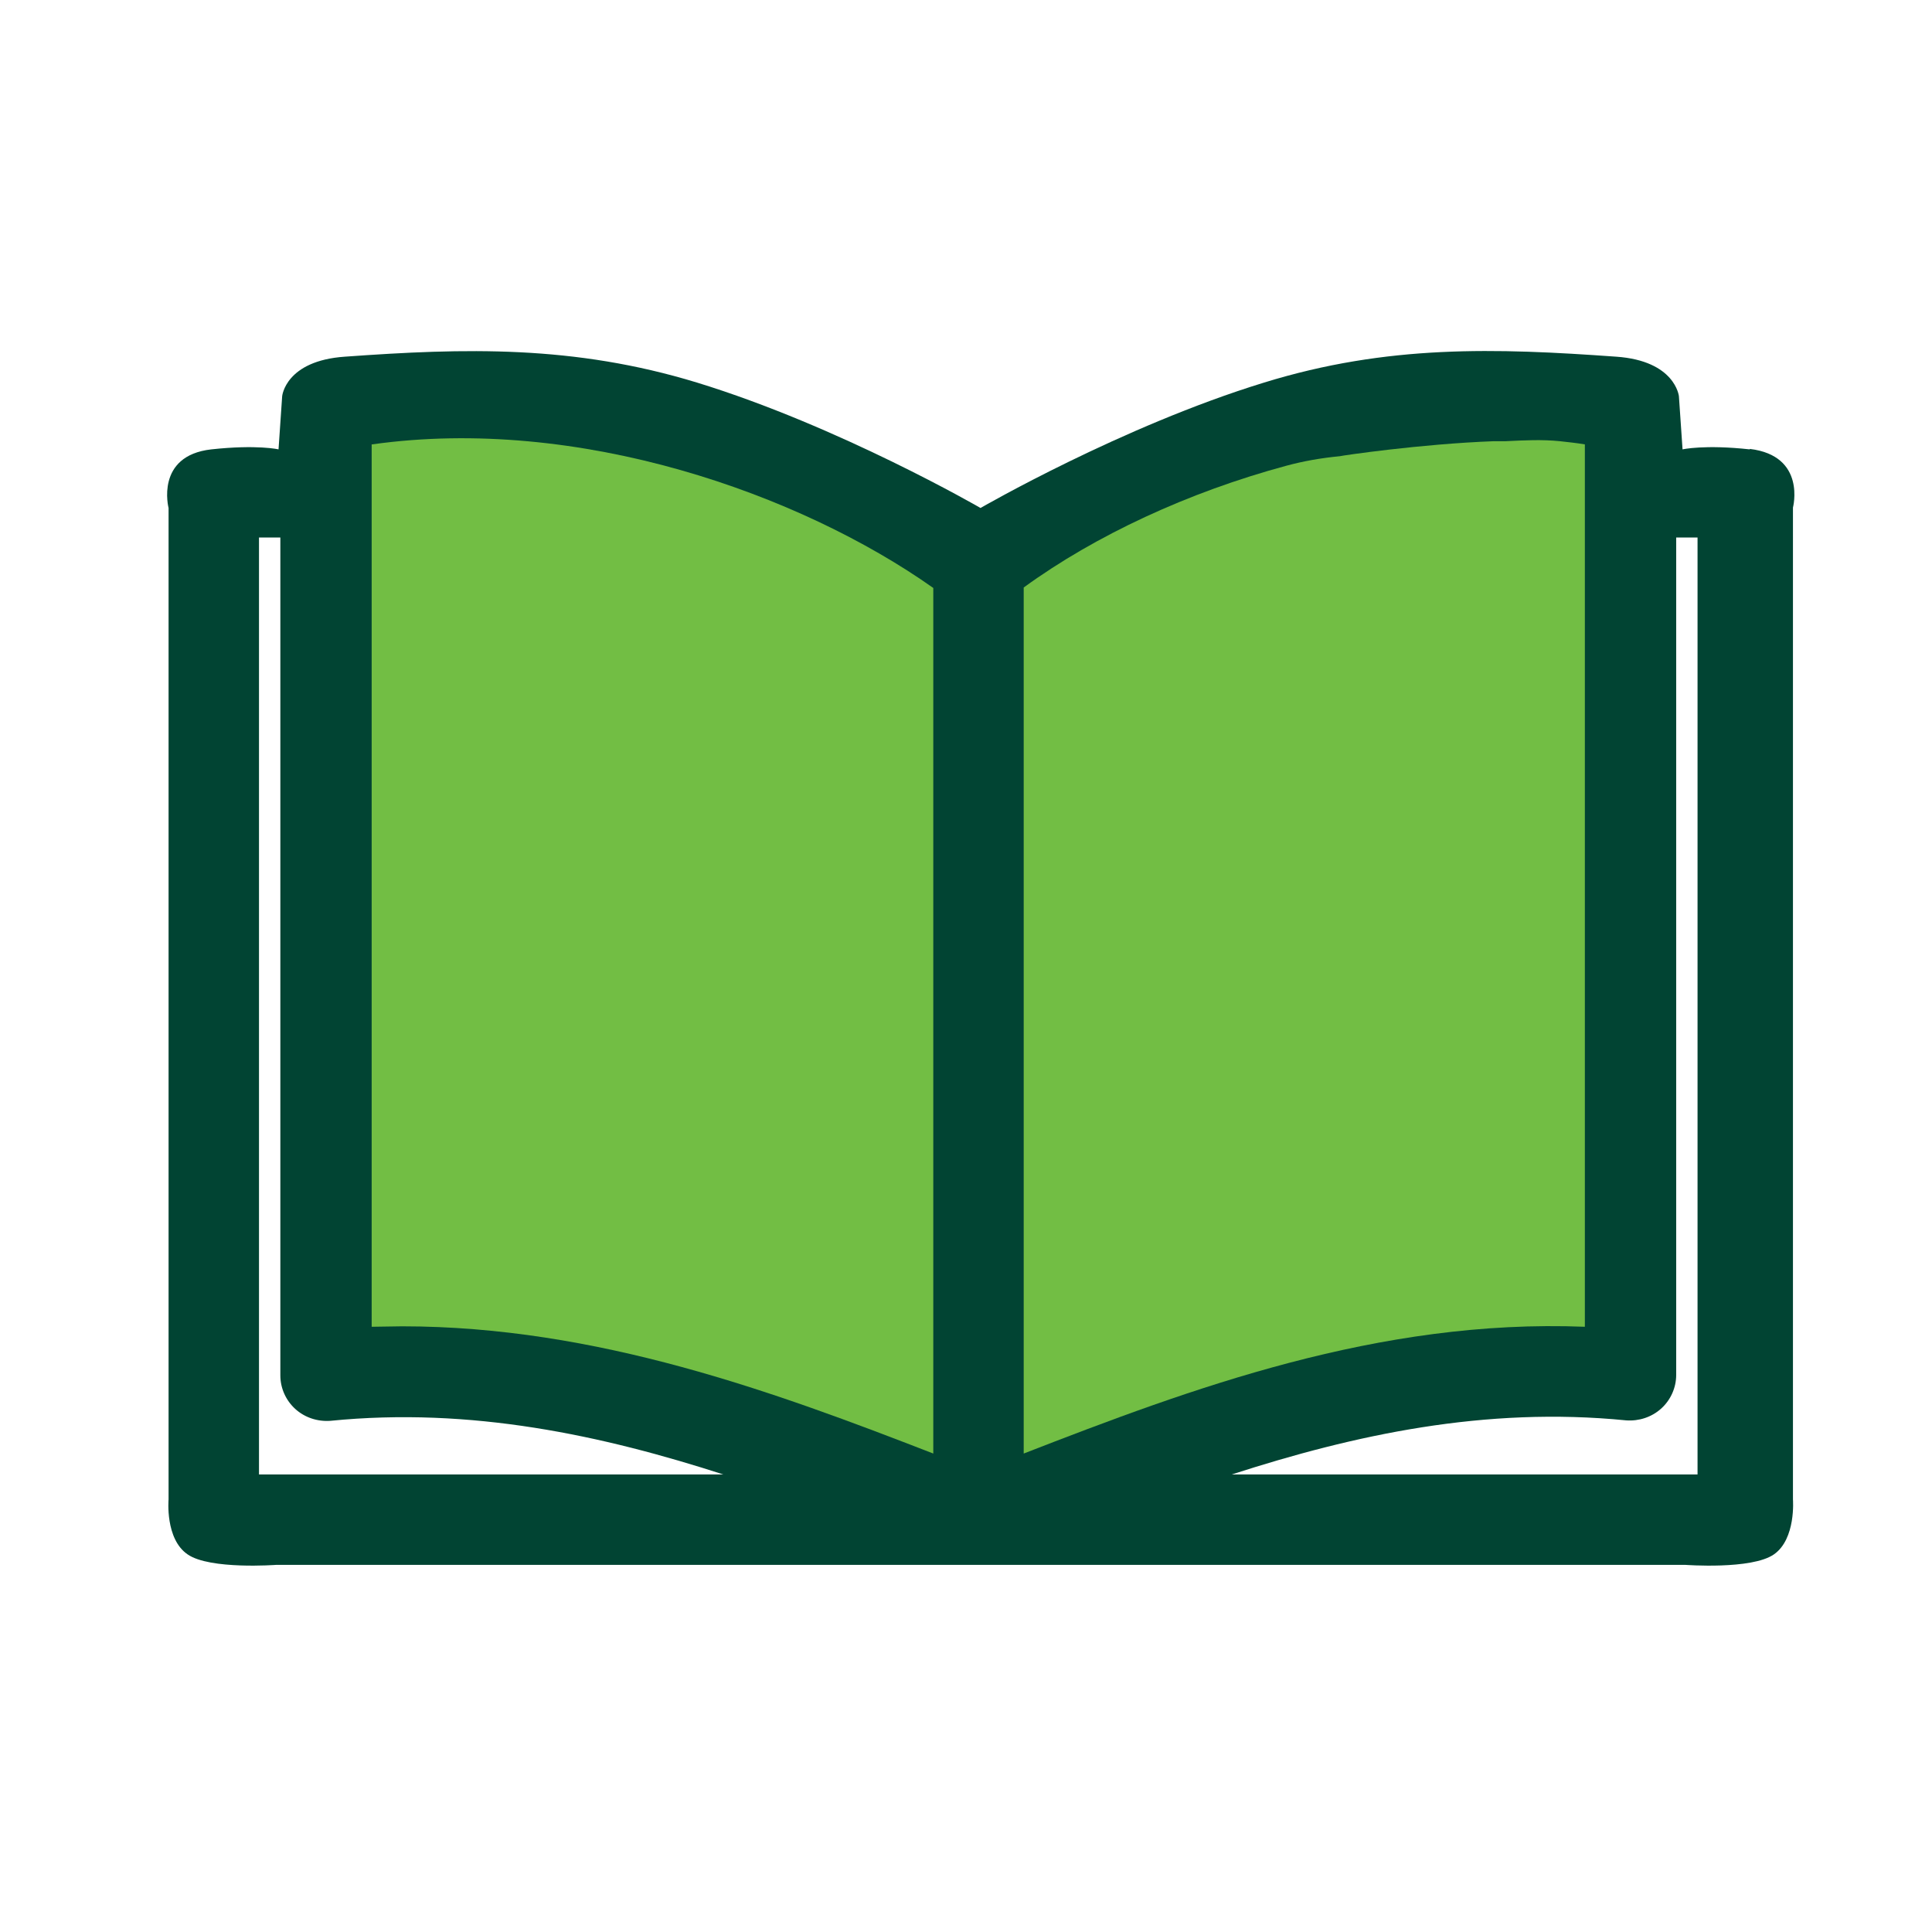
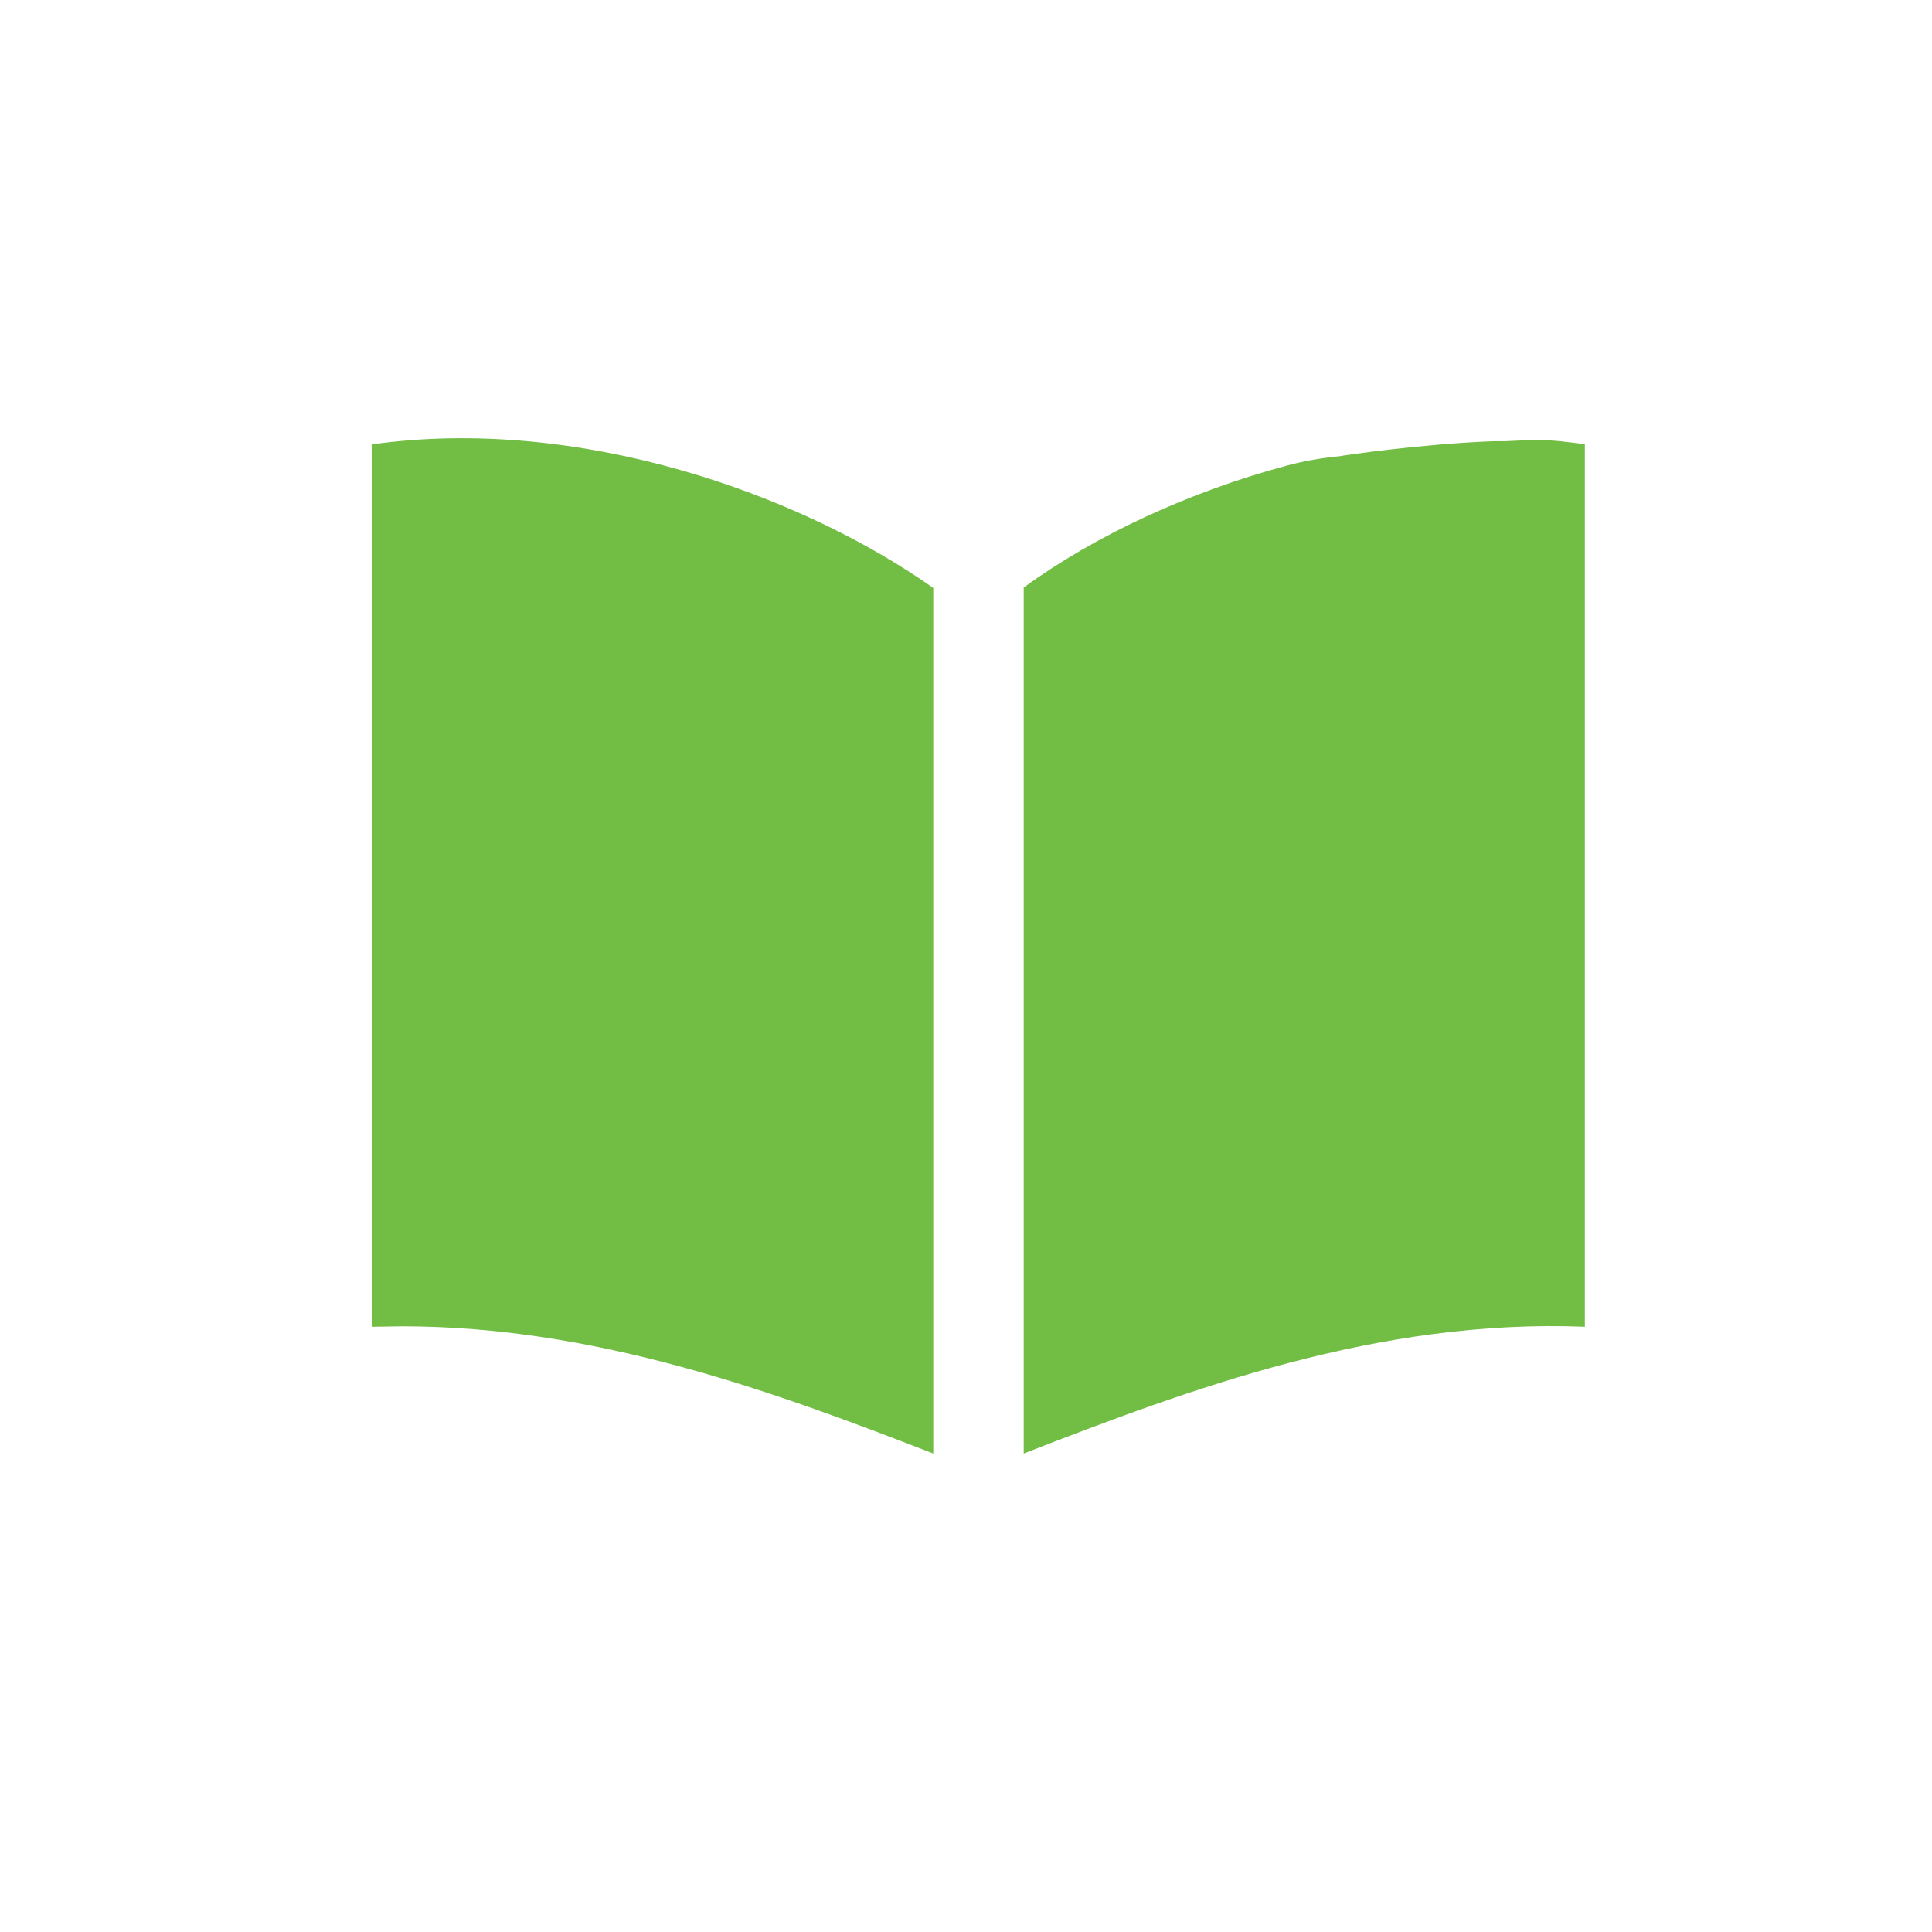
<svg xmlns="http://www.w3.org/2000/svg" id="Layer_2" data-name="Layer 2" viewBox="0 0 42.52 42.52">
  <defs>
    <style>
      .cls-1 {
        fill: #72be44;
      }

      .cls-1, .cls-2, .cls-3 {
        stroke-width: 0px;
      }

      .cls-2 {
        fill: #fff;
      }

      .cls-3 {
        fill: #014433;
      }
    </style>
  </defs>
  <g id="Layer_2-2" data-name="Layer 2">
    <g>
-       <rect class="cls-2" width="42.52" height="42.52" />
-       <path class="cls-3" d="m37.36,32.45h-10.25c2.69-.87,5.57-1.5,8.68-1.19.28.02.56-.07.77-.26.21-.19.33-.46.33-.74V11.83h.47v20.62Zm-21.41,0H5.7V11.83h.47v18.44c0,.28.12.55.33.74.21.19.49.28.77.26,3.1-.31,5.99.32,8.68,1.19m22.56-22.57c-1-.11-1.48,0-1.48,0l-.08-1.17s-.08-.78-1.38-.87c-2.65-.19-5.03-.27-7.75.57-3.13.96-6.24,2.76-6.24,2.76,0,0-3.11-1.8-6.24-2.76-2.72-.83-5.11-.76-7.75-.57-1.31.09-1.38.87-1.38.87l-.08,1.17s-.47-.11-1.48,0c-1.24.14-.94,1.29-.94,1.29v21.82s-.08.87.42,1.21c.49.34,1.95.23,1.95.23h31.01s1.46.11,1.95-.23c.49-.34.42-1.21.42-1.21V11.17s.3-1.14-.95-1.29" />
      <path class="cls-1" d="m32.88,9.71c-1.62.06-3.37.32-3.39.33-.42.04-.81.11-1.18.21-2.15.58-4.2,1.53-5.78,2.68v19.06c3.68-1.43,7.81-2.97,12.35-2.79V9.78c-.18-.03-.37-.05-.55-.07-.39-.04-.78-.02-1.19,0h-.26Z" />
      <path class="cls-1" d="m8.18,9.78v19.42c.22,0,.45-.01.67-.01,4.29,0,8.21,1.45,11.69,2.8V12.94c-2.93-2.07-7.8-3.8-12.35-3.16" />
    </g>
  </g>
</svg>